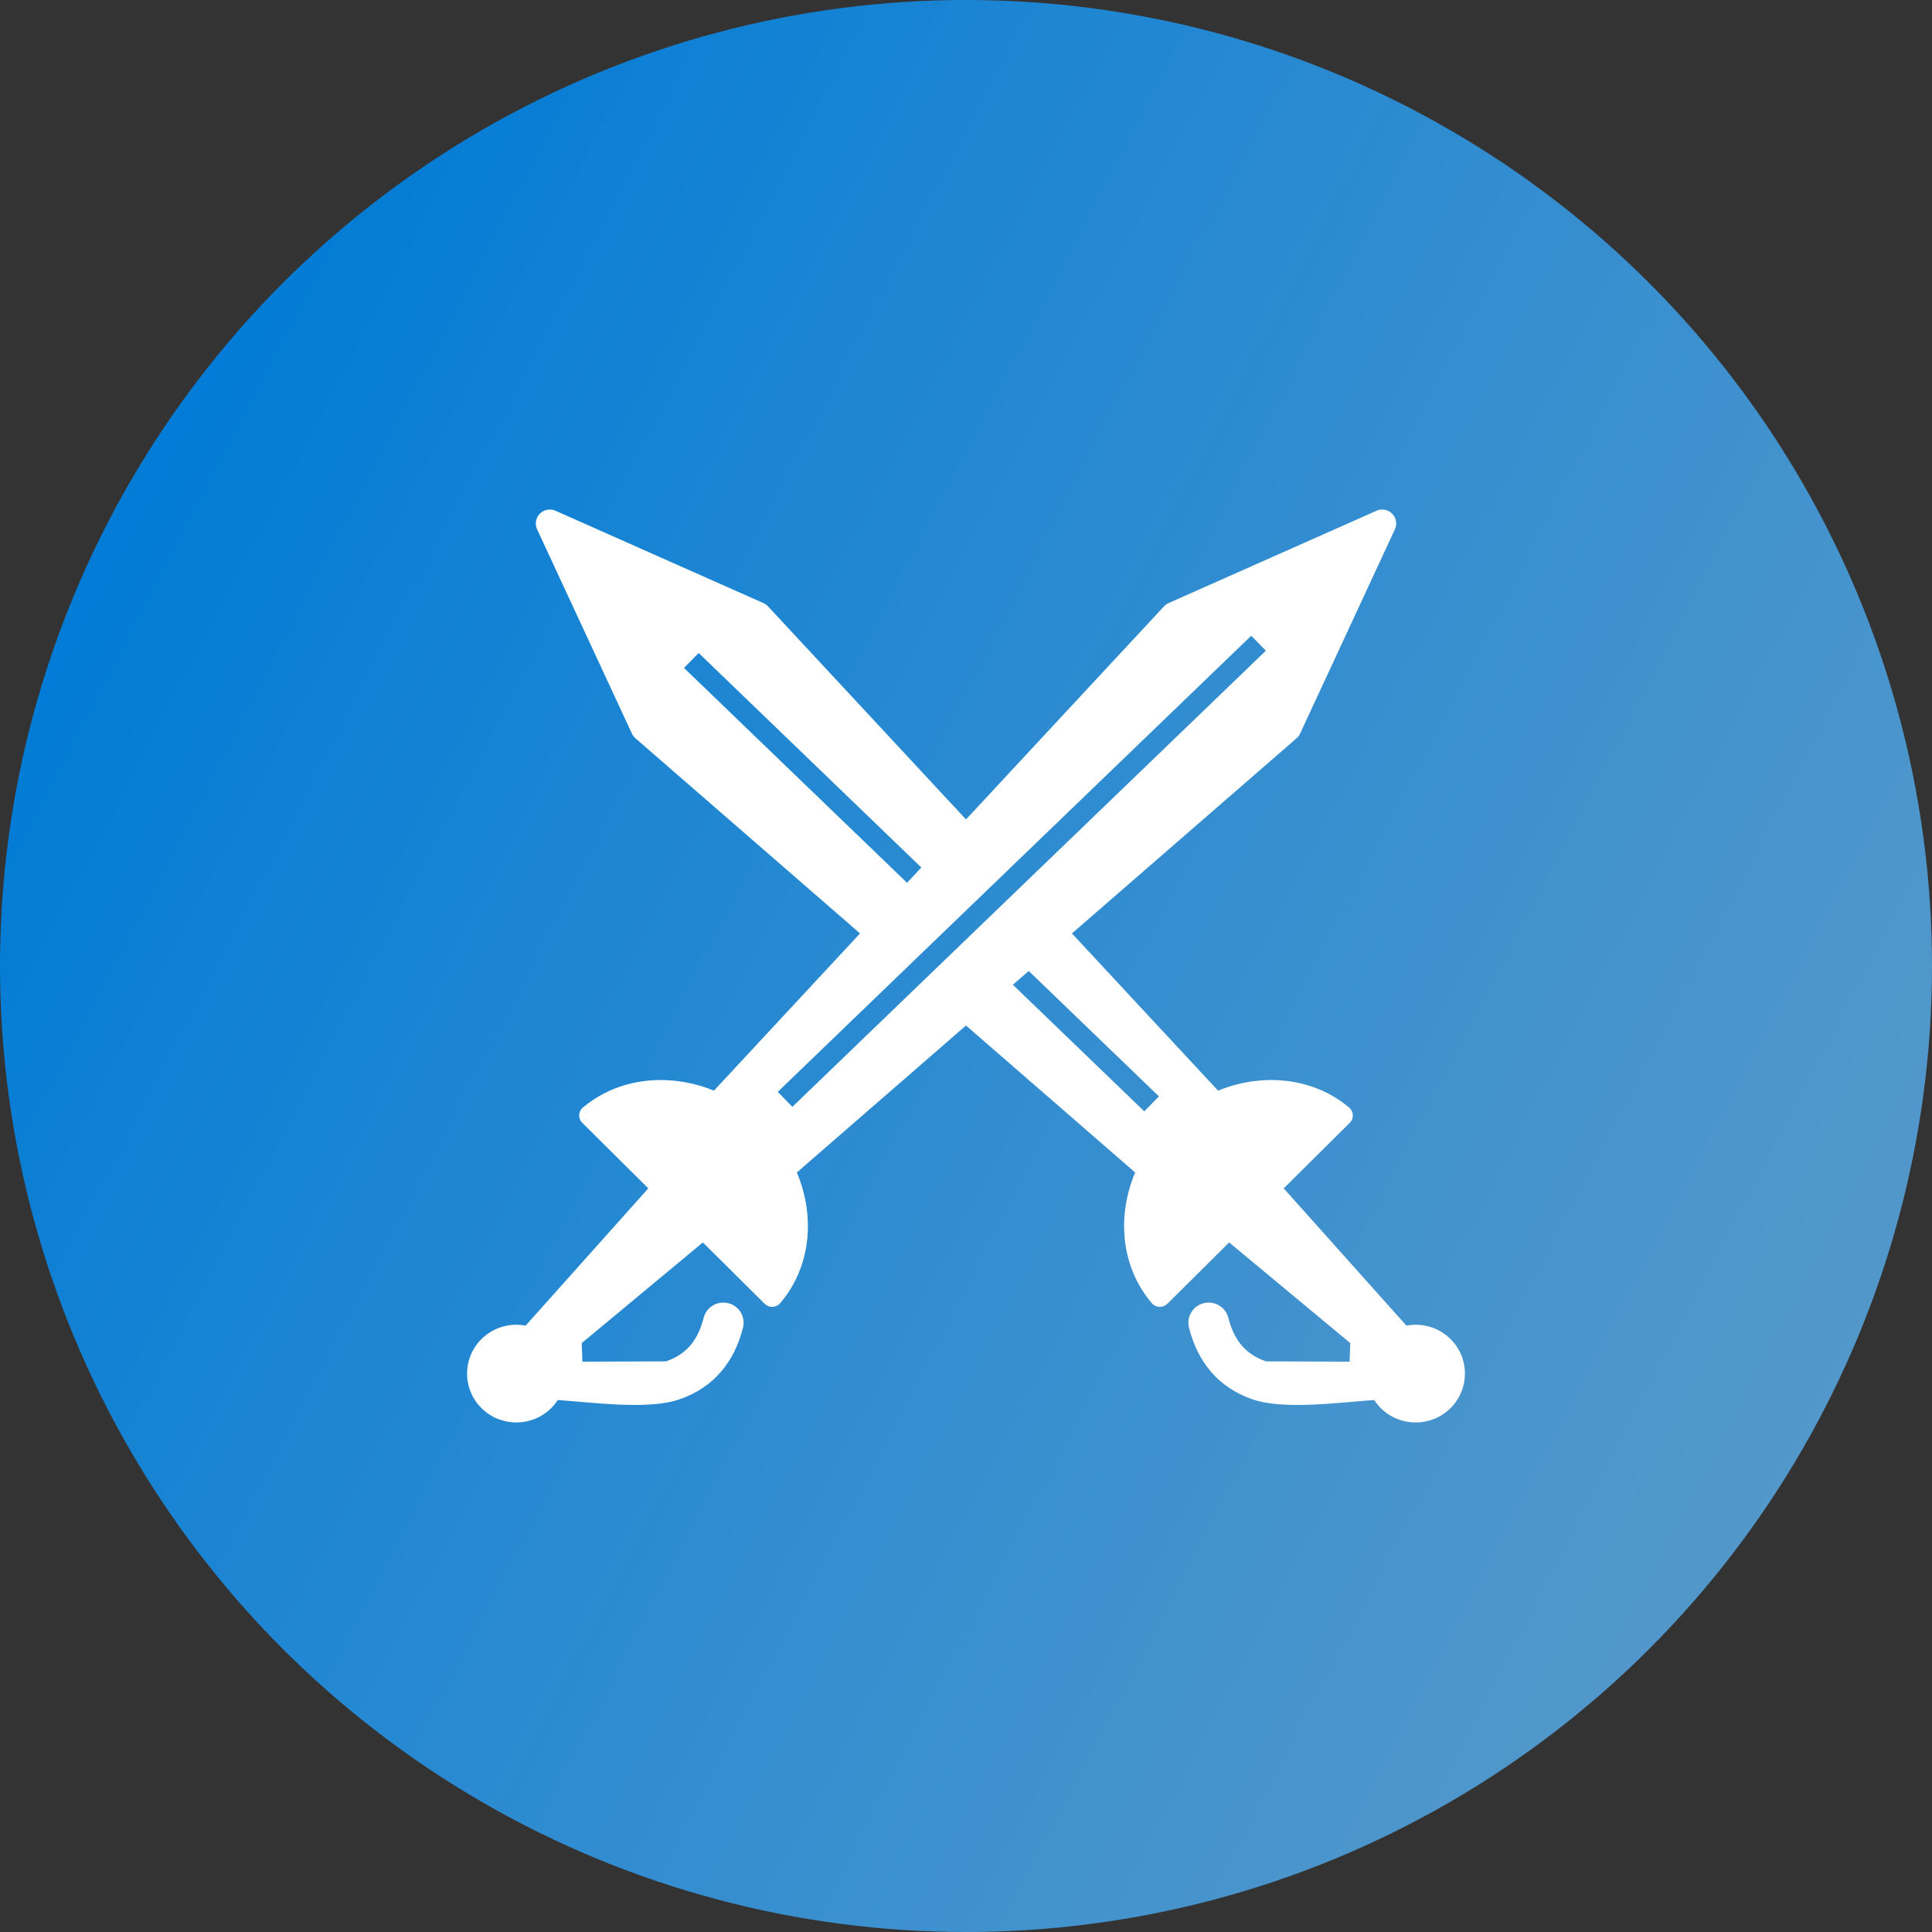
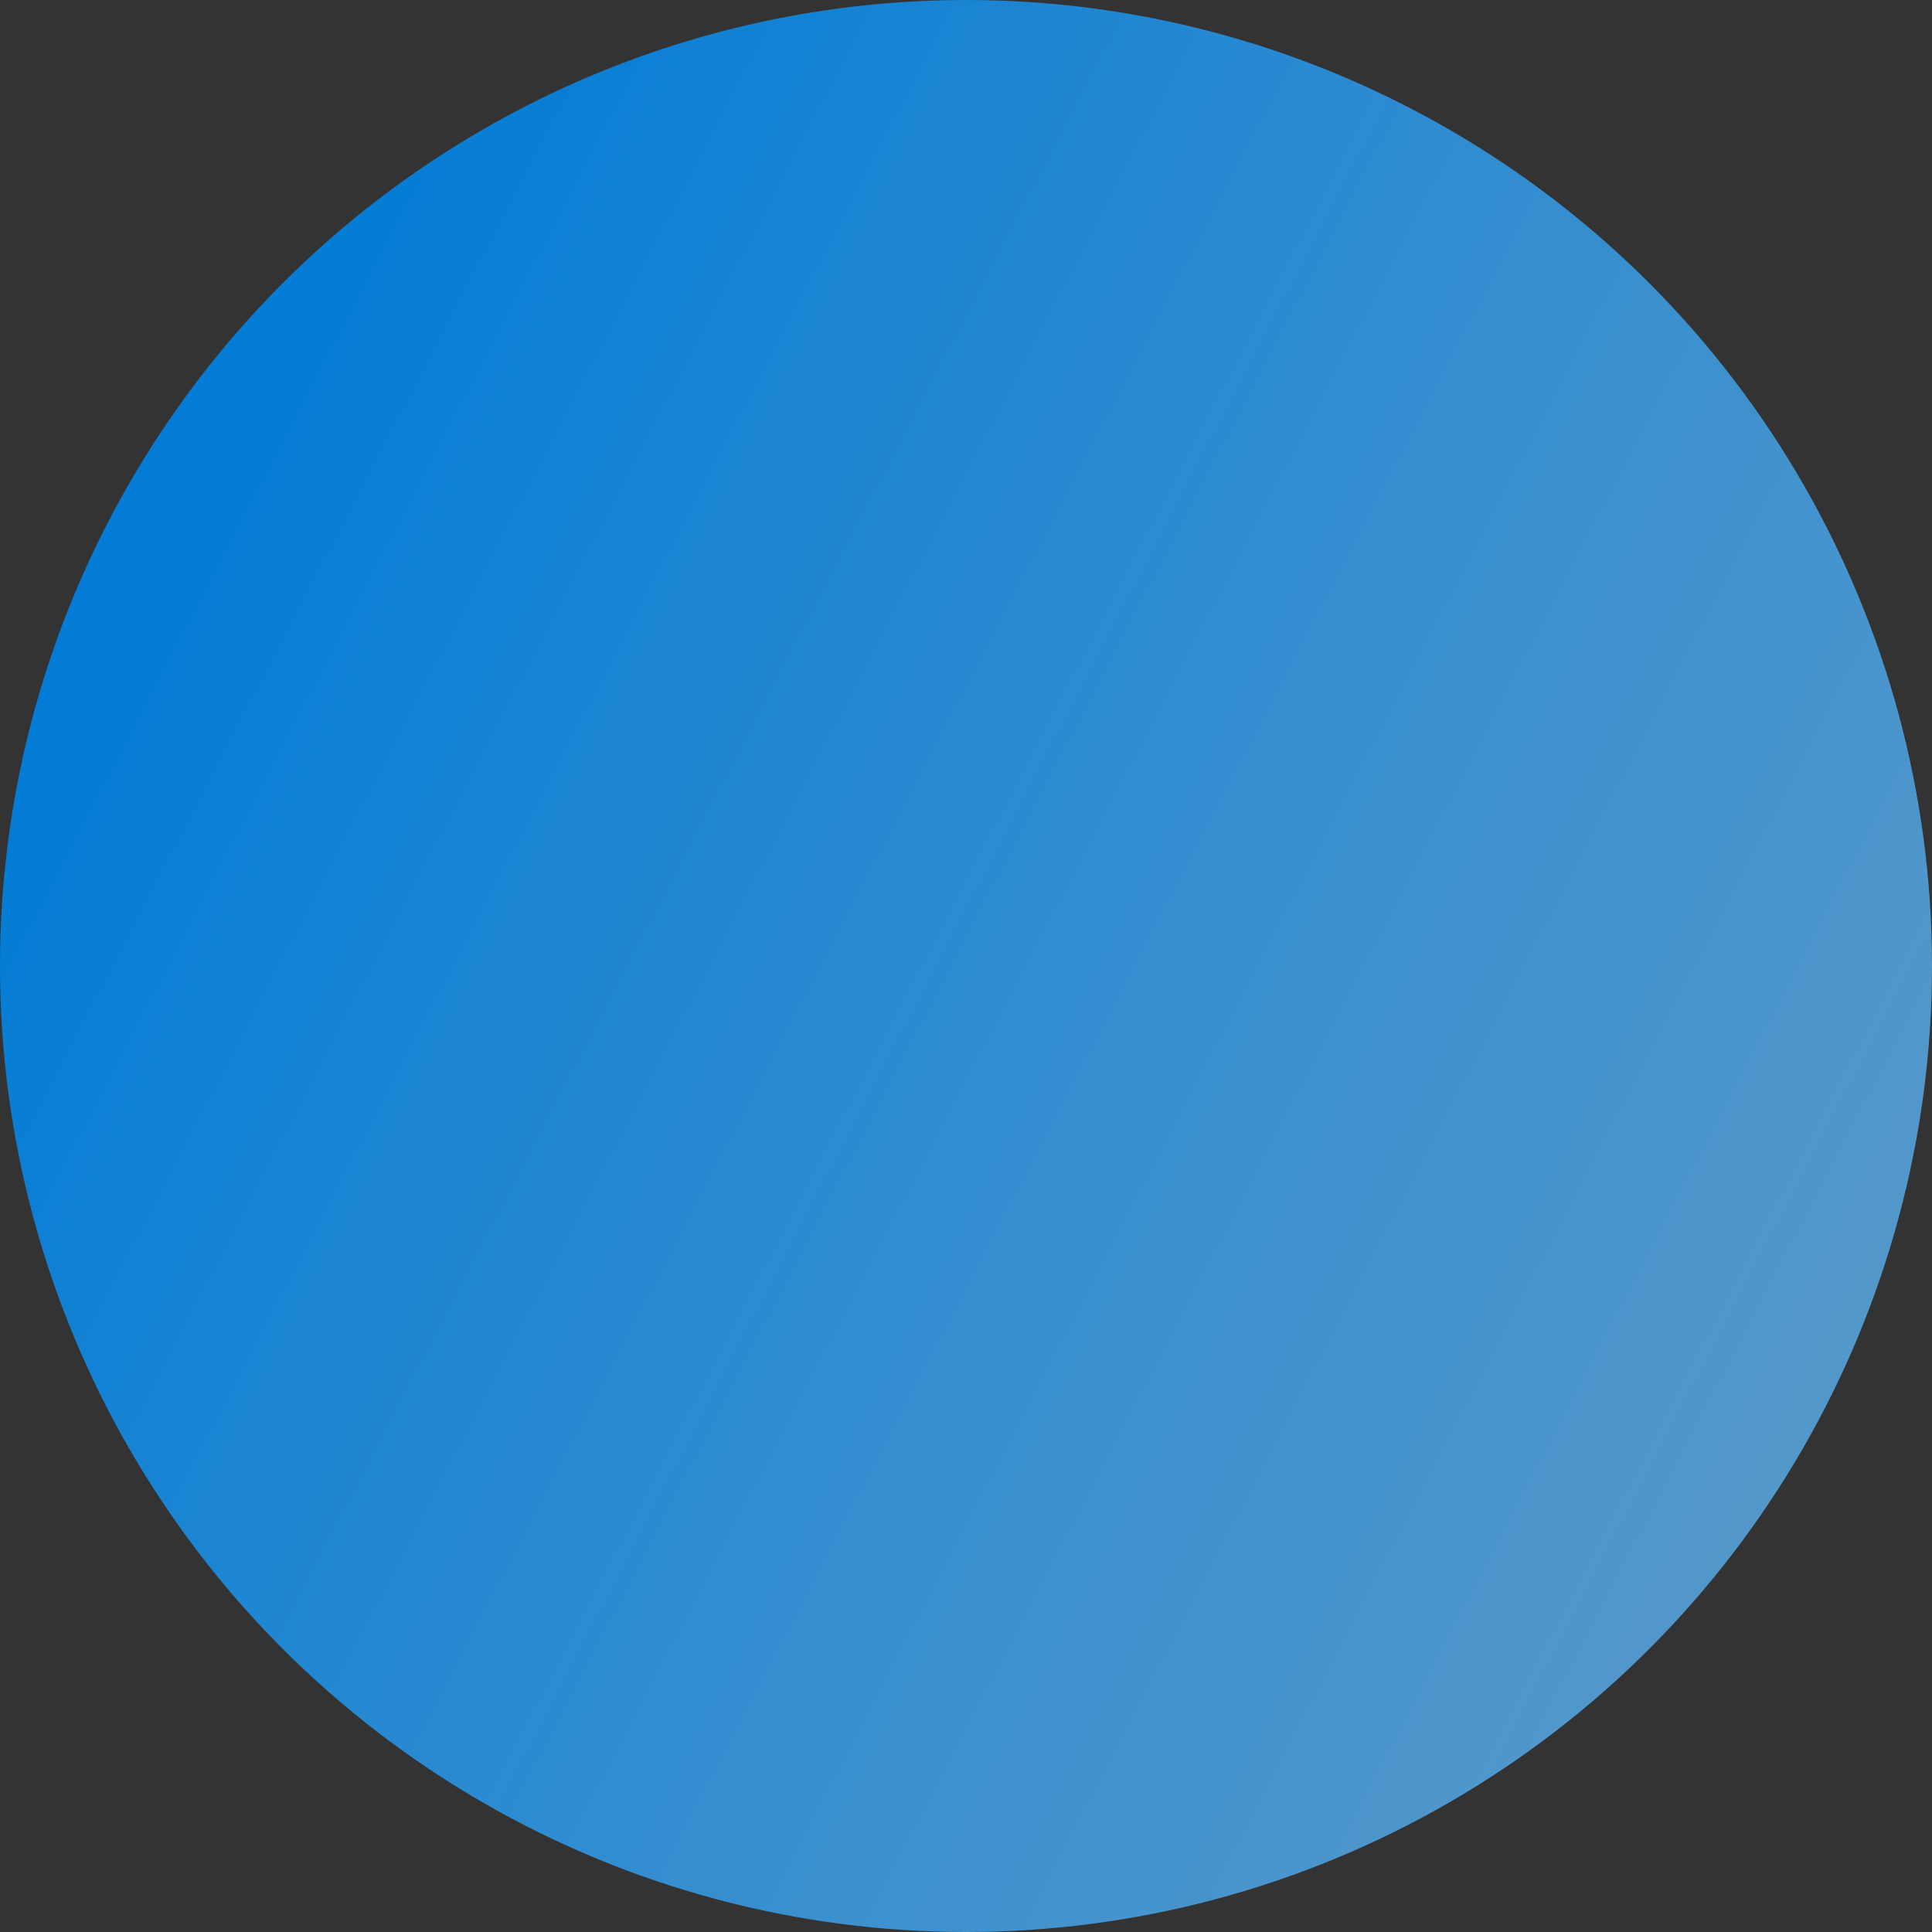
<svg xmlns="http://www.w3.org/2000/svg" width="91" height="91" viewBox="0 0 91 91" fill="none">
  <rect x="0" y="0" width="91" height="91" fill="#333333" stroke="none" />
  <circle cx="45.5" cy="45.5" r="45.5" fill="url(#paint0_linear_149_6)" fill-opacity="0.99" />
-   <path fill-rule="evenodd" clip-rule="evenodd" d="M65.703 24.929L61.234 34.557C61.195 34.64 61.139 34.714 61.069 34.775L50.49 43.966L57.372 51.371C57.995 51.117 58.64 50.959 59.284 50.899C60.816 50.754 62.337 51.163 63.515 52.142C63.573 52.184 63.621 52.238 63.656 52.3C63.691 52.362 63.712 52.431 63.717 52.502C63.723 52.573 63.713 52.644 63.688 52.711C63.663 52.777 63.624 52.838 63.573 52.888L60.464 55.973L66.243 62.439C66.972 62.3 67.756 62.511 68.321 63.071C69.227 63.97 69.227 65.427 68.321 66.326C67.415 67.225 65.946 67.225 65.04 66.326C64.923 66.21 64.819 66.082 64.729 65.945L64.704 65.946C64.386 65.967 64.073 65.994 63.737 66.023C62.194 66.157 60.219 66.329 59.01 65.916C58.211 65.643 57.562 65.211 57.055 64.629C56.557 64.056 56.209 63.353 56.003 62.529C55.876 62.021 56.189 61.507 56.7 61.381C57.212 61.255 57.73 61.566 57.857 62.073C57.991 62.608 58.203 63.048 58.497 63.387C58.782 63.714 59.16 63.962 59.633 64.123L63.568 64.136L63.599 63.261L57.895 58.521L54.981 61.413L54.95 61.439C54.849 61.523 54.719 61.565 54.589 61.554C54.458 61.543 54.337 61.481 54.252 61.382C53.248 60.209 52.829 58.689 52.975 57.157C53.037 56.507 53.202 55.854 53.467 55.225L45.5 48.303L37.533 55.225C37.798 55.854 37.963 56.507 38.025 57.157C38.171 58.689 37.752 60.209 36.748 61.382C36.663 61.481 36.542 61.543 36.411 61.554C36.281 61.565 36.151 61.523 36.05 61.439L36.02 61.412L33.106 58.521L27.401 63.261L27.432 64.136L31.367 64.123C31.84 63.962 32.218 63.714 32.503 63.387C32.797 63.048 33.009 62.608 33.143 62.073C33.27 61.566 33.788 61.255 34.3 61.381C34.811 61.507 35.124 62.021 34.997 62.529C34.791 63.353 34.443 64.056 33.945 64.629C33.438 65.211 32.789 65.643 31.99 65.916C30.78 66.329 28.806 66.157 27.263 66.023C26.927 65.994 26.614 65.967 26.296 65.946L26.271 65.945C26.181 66.082 26.077 66.21 25.96 66.326C25.054 67.225 23.585 67.225 22.679 66.326C21.773 65.427 21.773 63.97 22.679 63.071C23.244 62.511 24.028 62.3 24.758 62.439L30.536 55.973L27.427 52.888C27.376 52.838 27.337 52.777 27.312 52.711C27.287 52.644 27.277 52.573 27.283 52.502C27.288 52.431 27.309 52.362 27.344 52.3C27.379 52.238 27.427 52.184 27.485 52.142C28.663 51.163 30.183 50.754 31.716 50.899C32.36 50.959 33.005 51.117 33.628 51.371L40.509 43.966L29.931 34.775C29.861 34.714 29.805 34.64 29.766 34.557L25.297 24.929C25.24 24.806 25.223 24.668 25.248 24.534C25.274 24.4 25.34 24.278 25.439 24.183C25.538 24.089 25.664 24.027 25.8 24.007C25.935 23.987 26.074 24.009 26.196 24.071L35.956 28.405C36.038 28.441 36.112 28.494 36.173 28.559L45.5 38.596L54.827 28.559C54.888 28.494 54.962 28.442 55.044 28.405L64.804 24.071C64.926 24.009 65.065 23.987 65.2 24.007C65.336 24.027 65.462 24.089 65.561 24.183C65.66 24.278 65.726 24.4 65.752 24.534C65.777 24.668 65.76 24.806 65.703 24.929ZM48.455 45.735L48.303 45.867L47.709 46.384L53.898 52.346L54.588 51.642L48.455 45.735ZM42.724 41.582L43.213 41.057L43.396 40.86L32.908 30.757L32.218 31.461L42.724 41.582ZM59.625 30.648L37.323 52.133L36.633 51.429L58.935 29.944L59.625 30.648Z" fill="white" />
  <defs>
    <linearGradient id="paint0_linear_149_6" x1="6.067" y1="24.646" x2="92.543" y2="69.713" gradientUnits="userSpaceOnUse">
      <stop stop-color="#017CD7" />
      <stop offset="1" stop-color="#61B0EA" stop-opacity="0.83" />
    </linearGradient>
  </defs>
</svg>